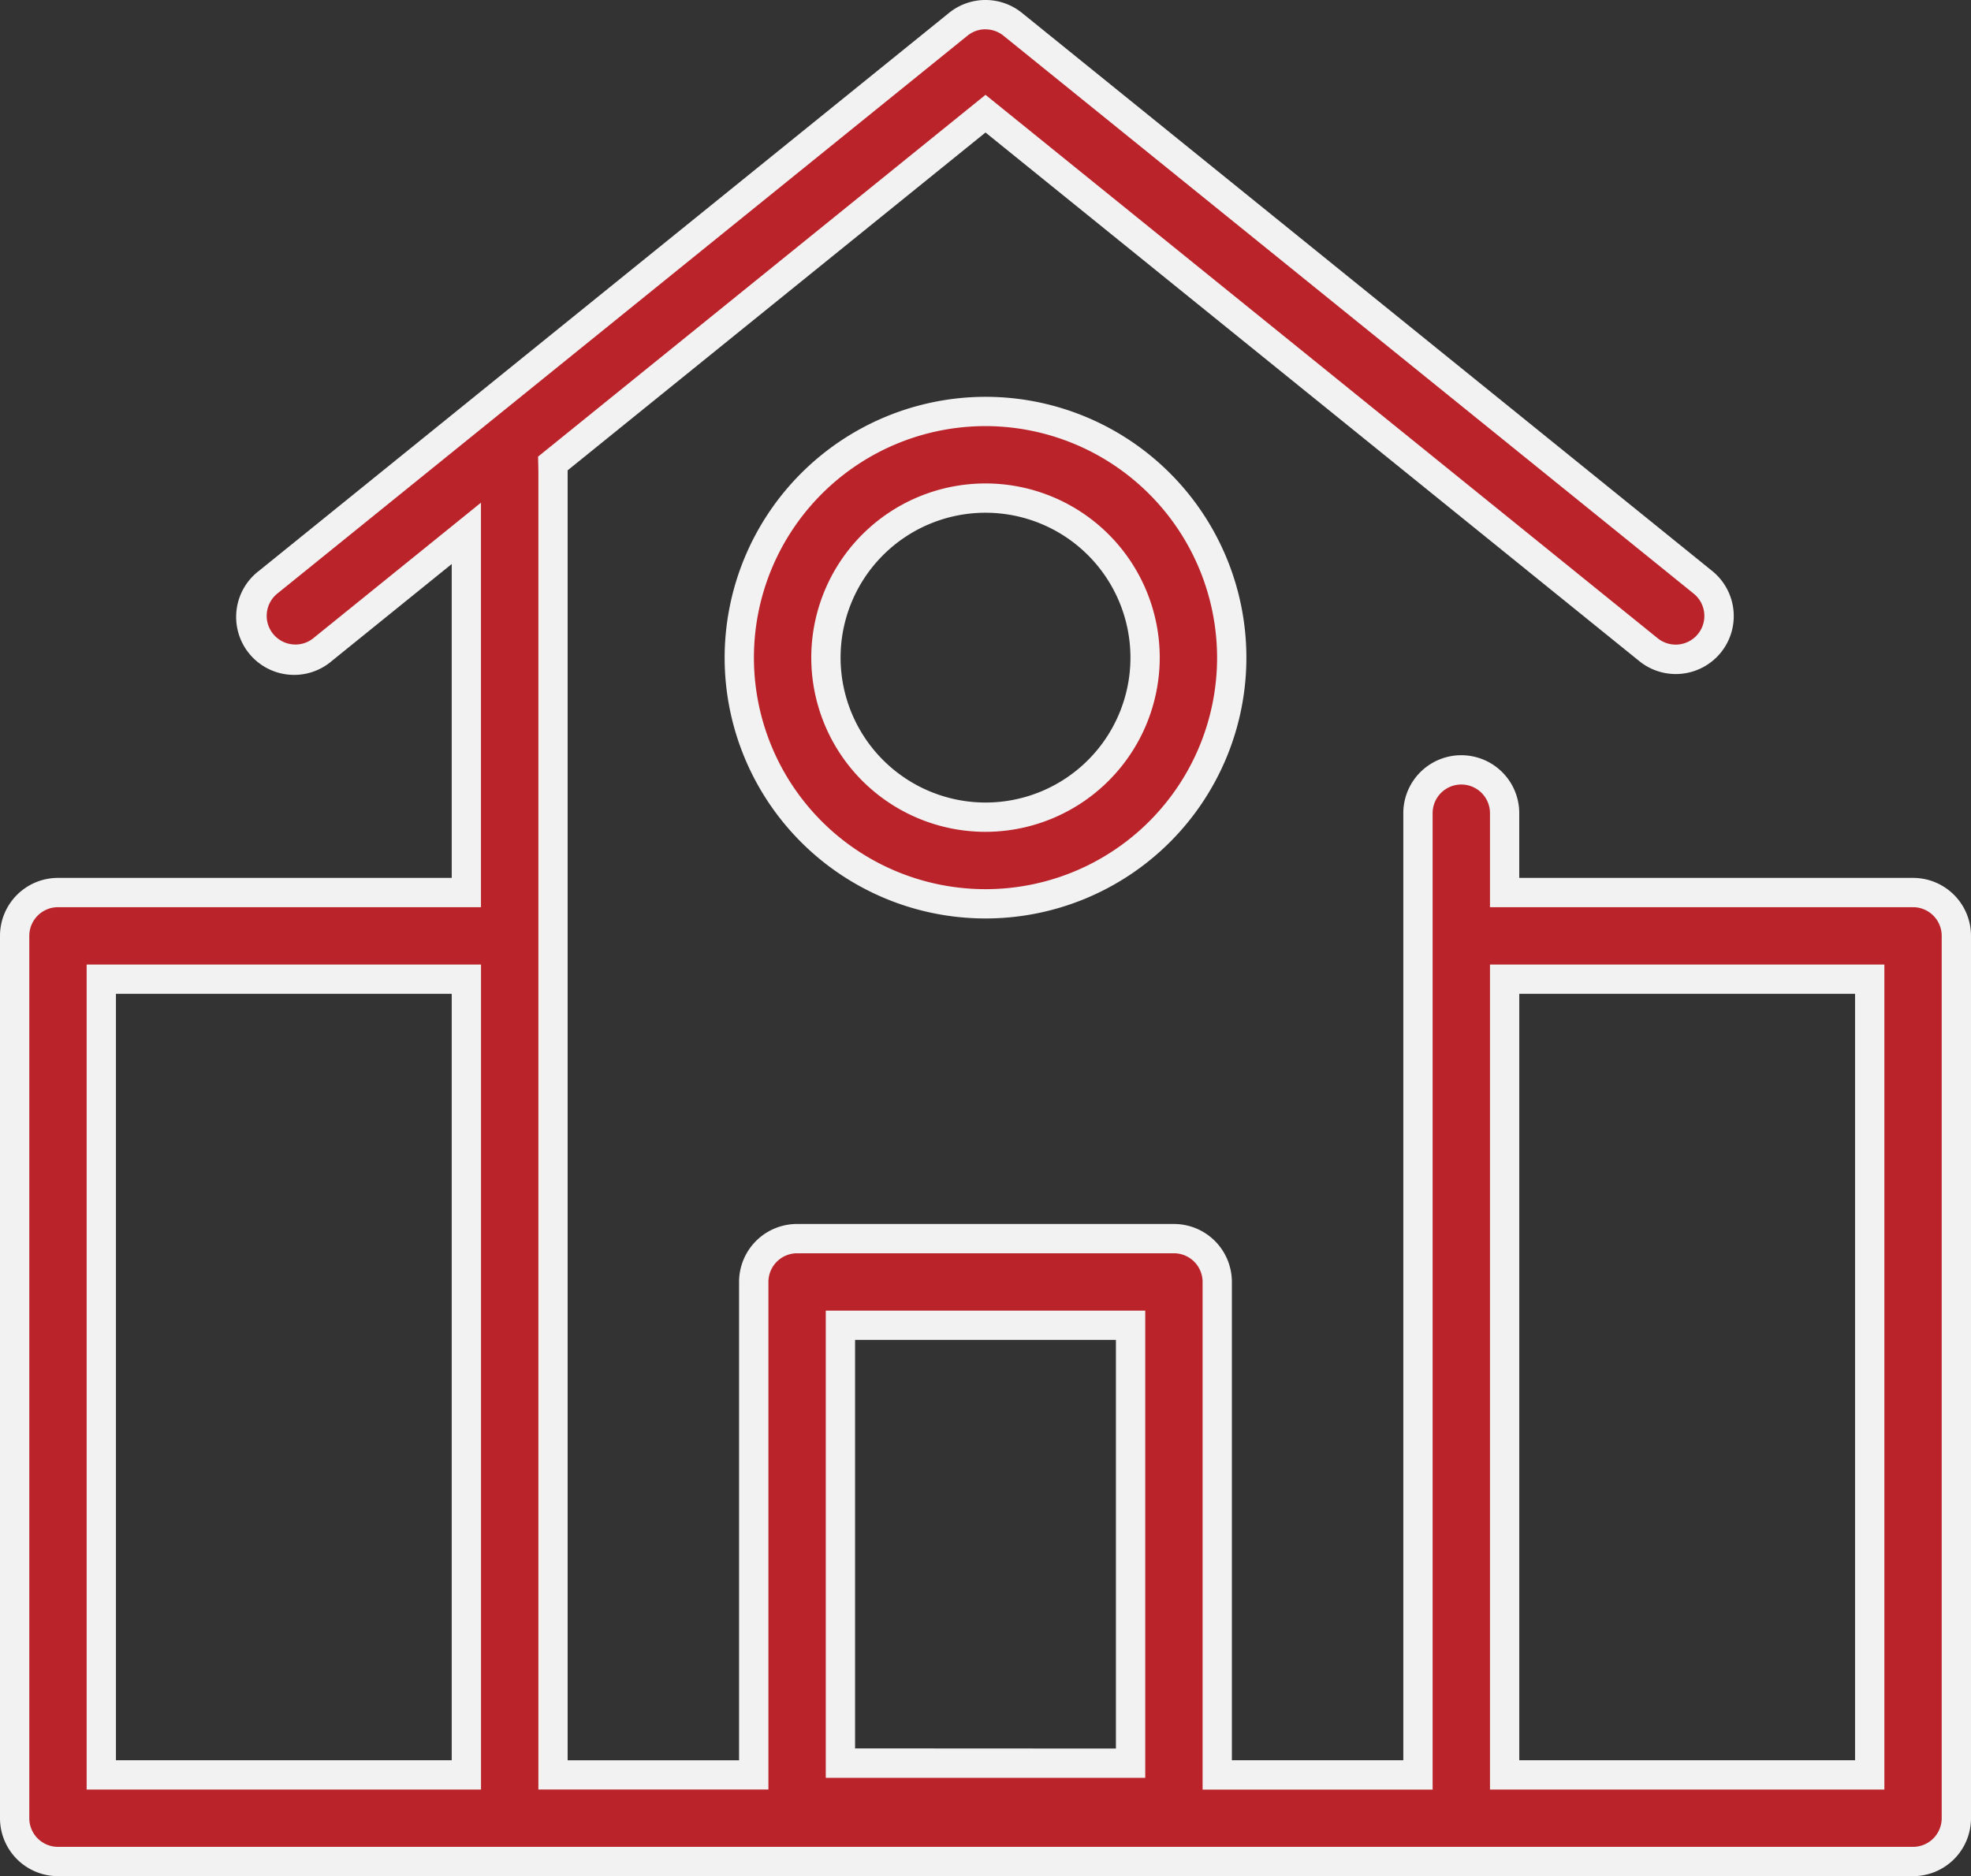
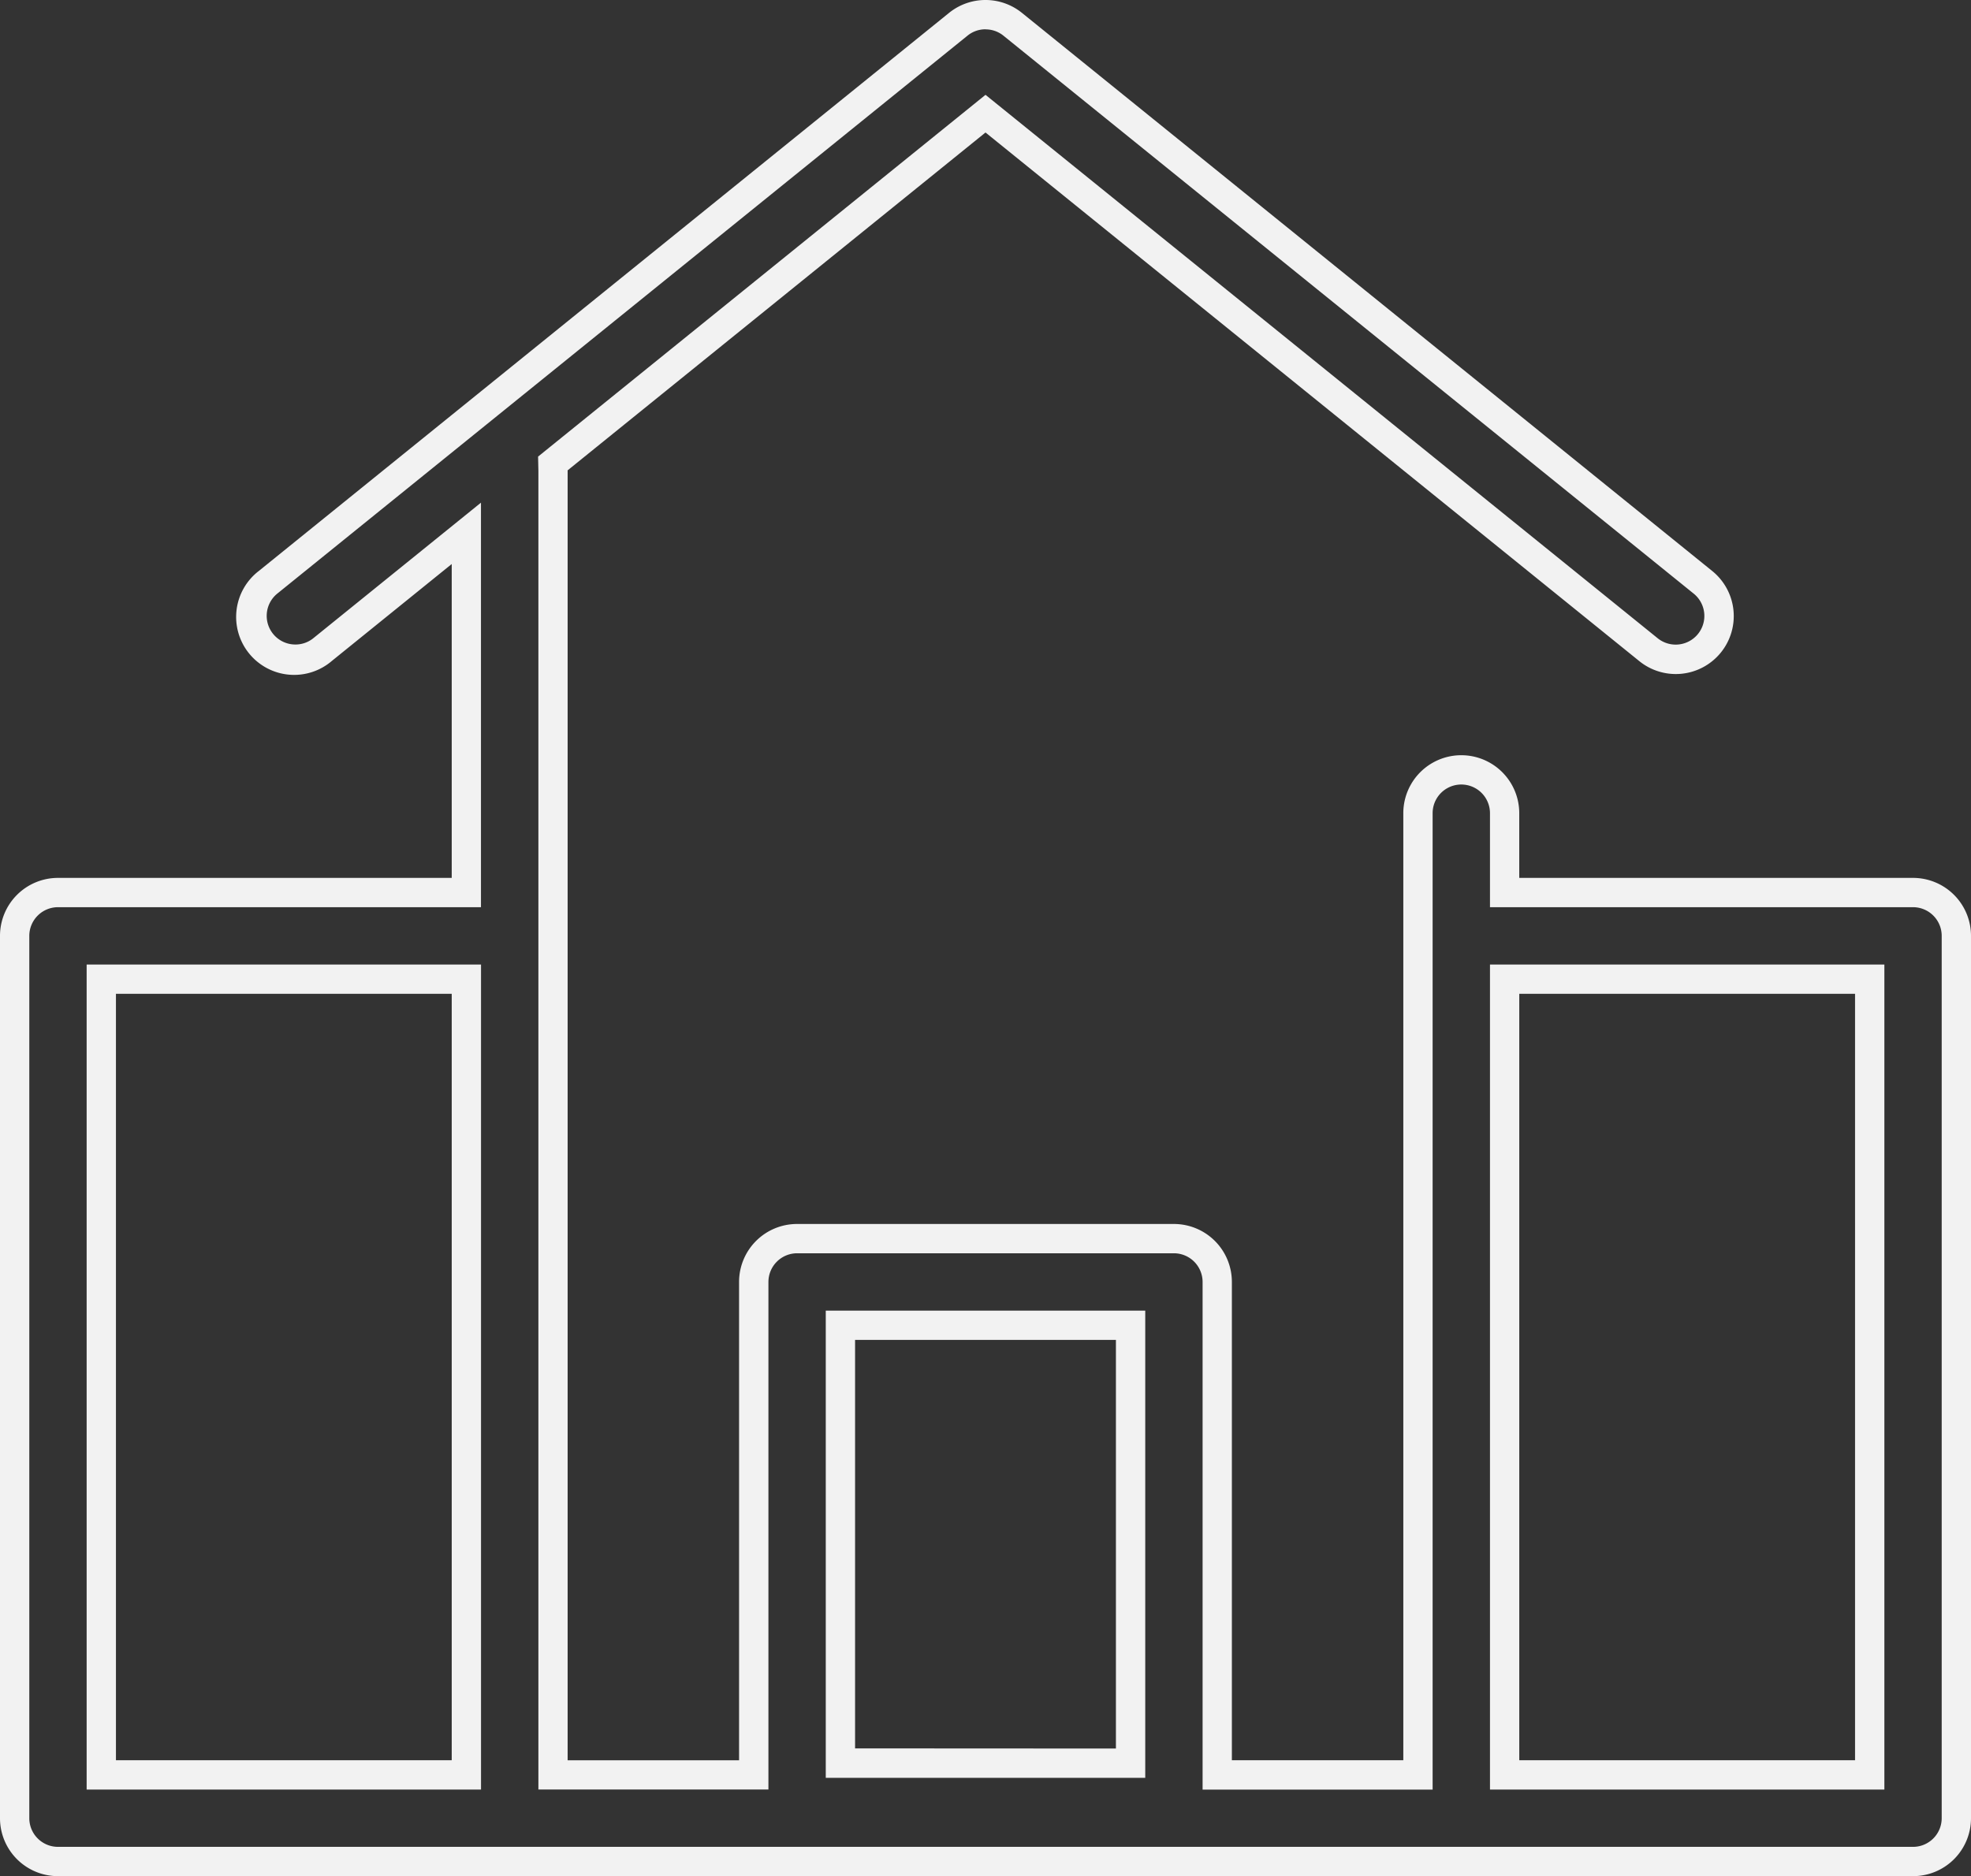
<svg xmlns="http://www.w3.org/2000/svg" width="100.909" height="96.073" viewBox="0 0 100.909 96.073">
  <rect x="0" y="0" width="100.909" height="96.073" fill="#333333" stroke="none" />
  <g id="Gruppe_149" data-name="Gruppe 149" transform="translate(0 -12.269)">
    <g id="Pfad_183" data-name="Pfad 183" transform="translate(-151.134 -82.783)">
-       <path id="Pfad_190" data-name="Pfad 190" d="M201.589,141.334A12.606,12.606,0,1,1,214.2,128.728,12.62,12.62,0,0,1,201.589,141.334Zm0-20.776a8.17,8.17,0,1,0,8.17,8.17A8.179,8.179,0,0,0,201.589,120.558Z" fill="#ba232a" />
-       <path id="Pfad_191" data-name="Pfad 191" d="M201.589,116.872a11.856,11.856,0,1,0,11.856,11.856,11.87,11.87,0,0,0-11.856-11.856m0,20.776a8.92,8.92,0,1,1,8.92-8.92,8.93,8.93,0,0,1-8.92,8.92m0-22.276a13.356,13.356,0,1,1-13.356,13.356A13.371,13.371,0,0,1,201.589,115.372Zm0,20.776a7.42,7.42,0,1,0-7.42-7.42A7.428,7.428,0,0,0,201.589,136.148Z" fill="#f2f2f2" />
-     </g>
+       </g>
    <g id="Pfad_184" data-name="Pfad 184">
-       <path id="Pfad_192" data-name="Pfad 192" d="M97.941,107.592H2.968A2.221,2.221,0,0,1,.75,105.374V60.192a2.221,2.221,0,0,1,2.218-2.218H23.877V39.58l-1.222.988L16.52,45.529a2.218,2.218,0,0,1-3.12-.33,2.221,2.221,0,0,1,.33-3.119L49.06,13.512a2.218,2.218,0,0,1,2.789,0L87.178,42.081a2.218,2.218,0,1,1-2.789,3.449L50.926,18.471l-.472-.381-.472.381-21.394,17.3L28.3,36l.008.368c0,.018,0,.037,0,.055v66.731H38.591V77.914A2.221,2.221,0,0,1,40.809,75.7H60.1a2.22,2.22,0,0,1,2.218,2.218v25.242H72.6V53.91a2.218,2.218,0,0,1,4.436,0v4.064H97.942a2.217,2.217,0,0,1,2.217,2.218v45.182A2.22,2.22,0,0,1,97.941,107.592ZM77.032,62.41v40.747H95.724V62.41H77.032Zm-71.846,0v40.747H23.877V62.41H5.186ZM43.027,80.133v22.419H57.883V80.133H43.027Z" fill="#ba232a" />
      <path id="Pfad_193" data-name="Pfad 193" d="M50.455,13.769a1.453,1.453,0,0,0-.923.327L14.2,42.663a1.468,1.468,0,0,0,.925,2.61,1.451,1.451,0,0,0,.921-.327l8.578-6.937V58.724H2.968A1.47,1.47,0,0,0,1.5,60.192v45.182a1.469,1.469,0,0,0,1.468,1.468H97.941a1.469,1.469,0,0,0,1.468-1.468V60.192a1.468,1.468,0,0,0-1.468-1.468H76.282V53.91a1.468,1.468,0,0,0-2.936,0v50H61.569V77.914A1.47,1.47,0,0,0,60.1,76.446H40.809a1.47,1.47,0,0,0-1.468,1.468v25.992H27.564V36.448q0-.031,0-.062l-.016-.736L50.455,17.125,84.86,44.946a1.468,1.468,0,1,0,1.846-2.283L51.378,14.1a1.453,1.453,0,0,0-.923-.327M24.627,103.907H4.436V61.66H24.627v42.247m71.846,0H76.282V61.66H96.474v42.247m-37.841-.6H42.277V79.383H58.633V103.3M50.455,12.269a2.963,2.963,0,0,1,1.866.66L87.65,41.5a2.968,2.968,0,1,1-3.732,4.616L50.455,19.054l-21.394,17.3c0,.018,0,.036,0,.054v66h8.777V77.914a2.968,2.968,0,0,1,2.968-2.968H60.1a2.968,2.968,0,0,1,2.968,2.968v24.492h8.777V53.91a2.968,2.968,0,0,1,5.936,0v3.314H97.942a2.967,2.967,0,0,1,2.967,2.968v45.182a2.967,2.967,0,0,1-2.967,2.968H2.968A2.968,2.968,0,0,1,0,105.374V60.192a2.968,2.968,0,0,1,2.968-2.968H23.127V41.151l-6.135,4.961A2.968,2.968,0,1,1,13.259,41.5L48.588,12.929A2.963,2.963,0,0,1,50.455,12.269ZM23.127,102.407V63.16H5.936v39.247Zm71.846,0V63.16H77.782v39.247Zm-37.841-.6V80.883H43.777V101.8Z" fill="#f2f2f2" />
    </g>
  </g>
</svg>